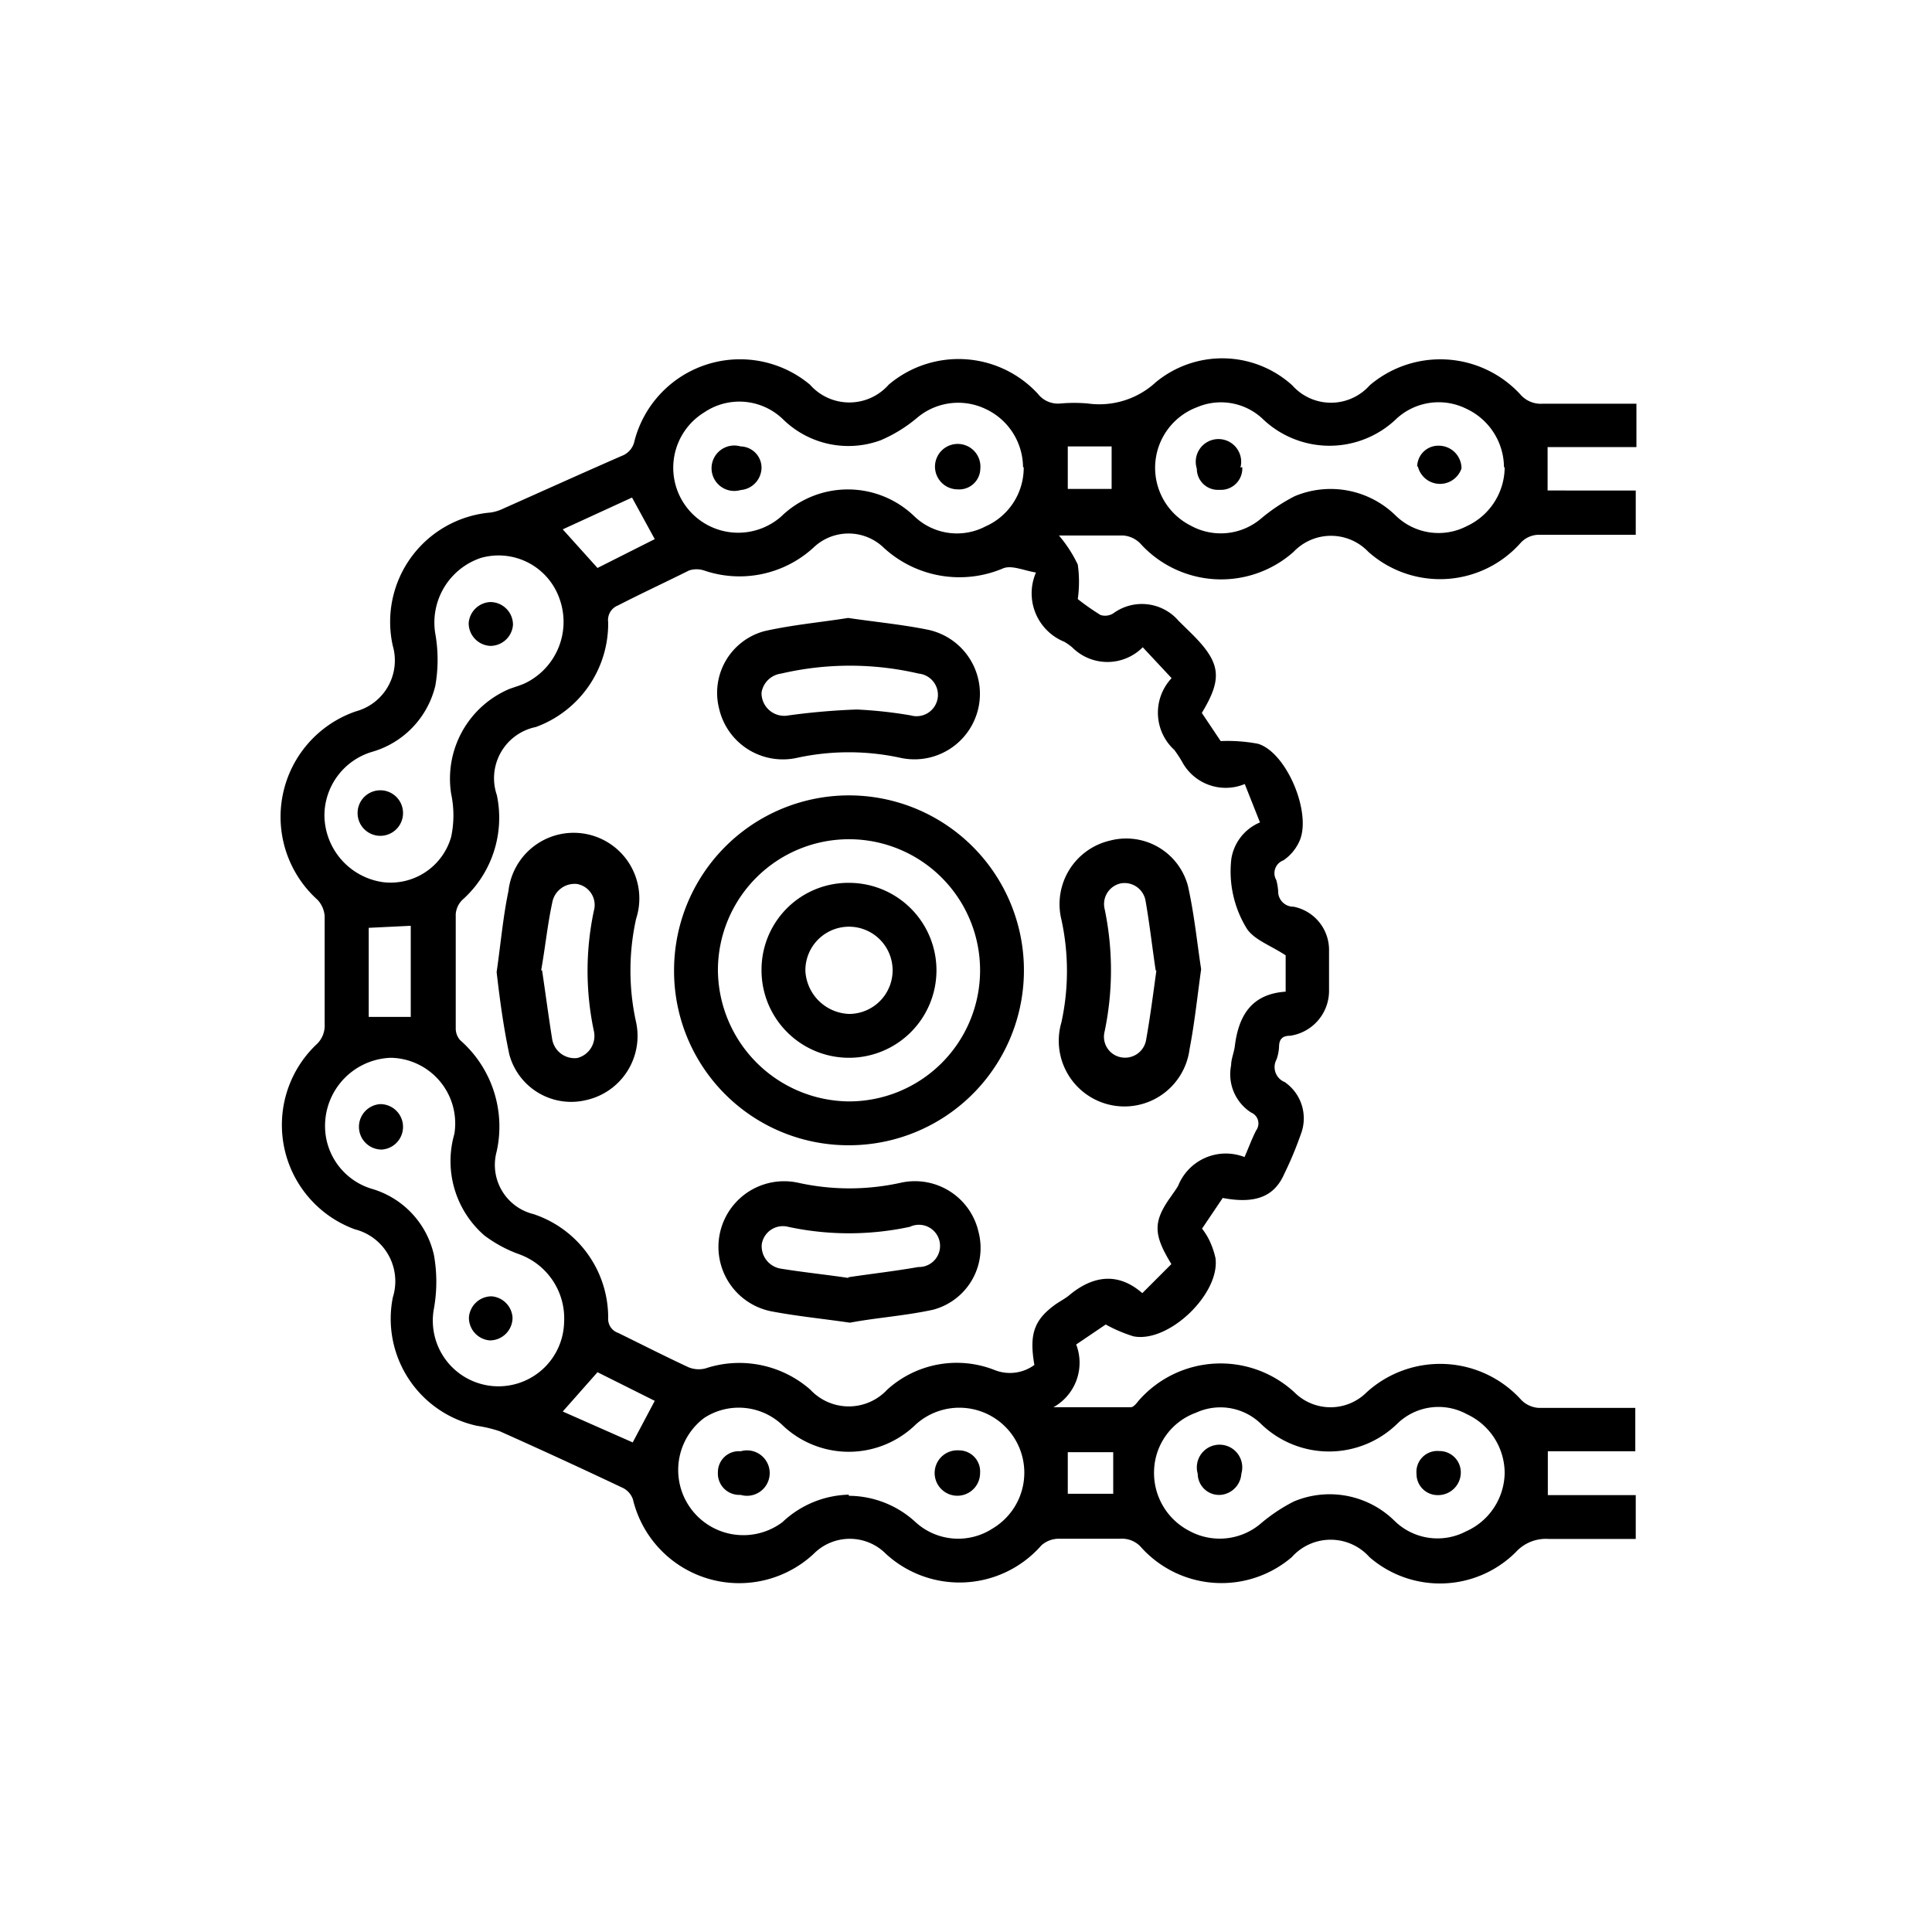
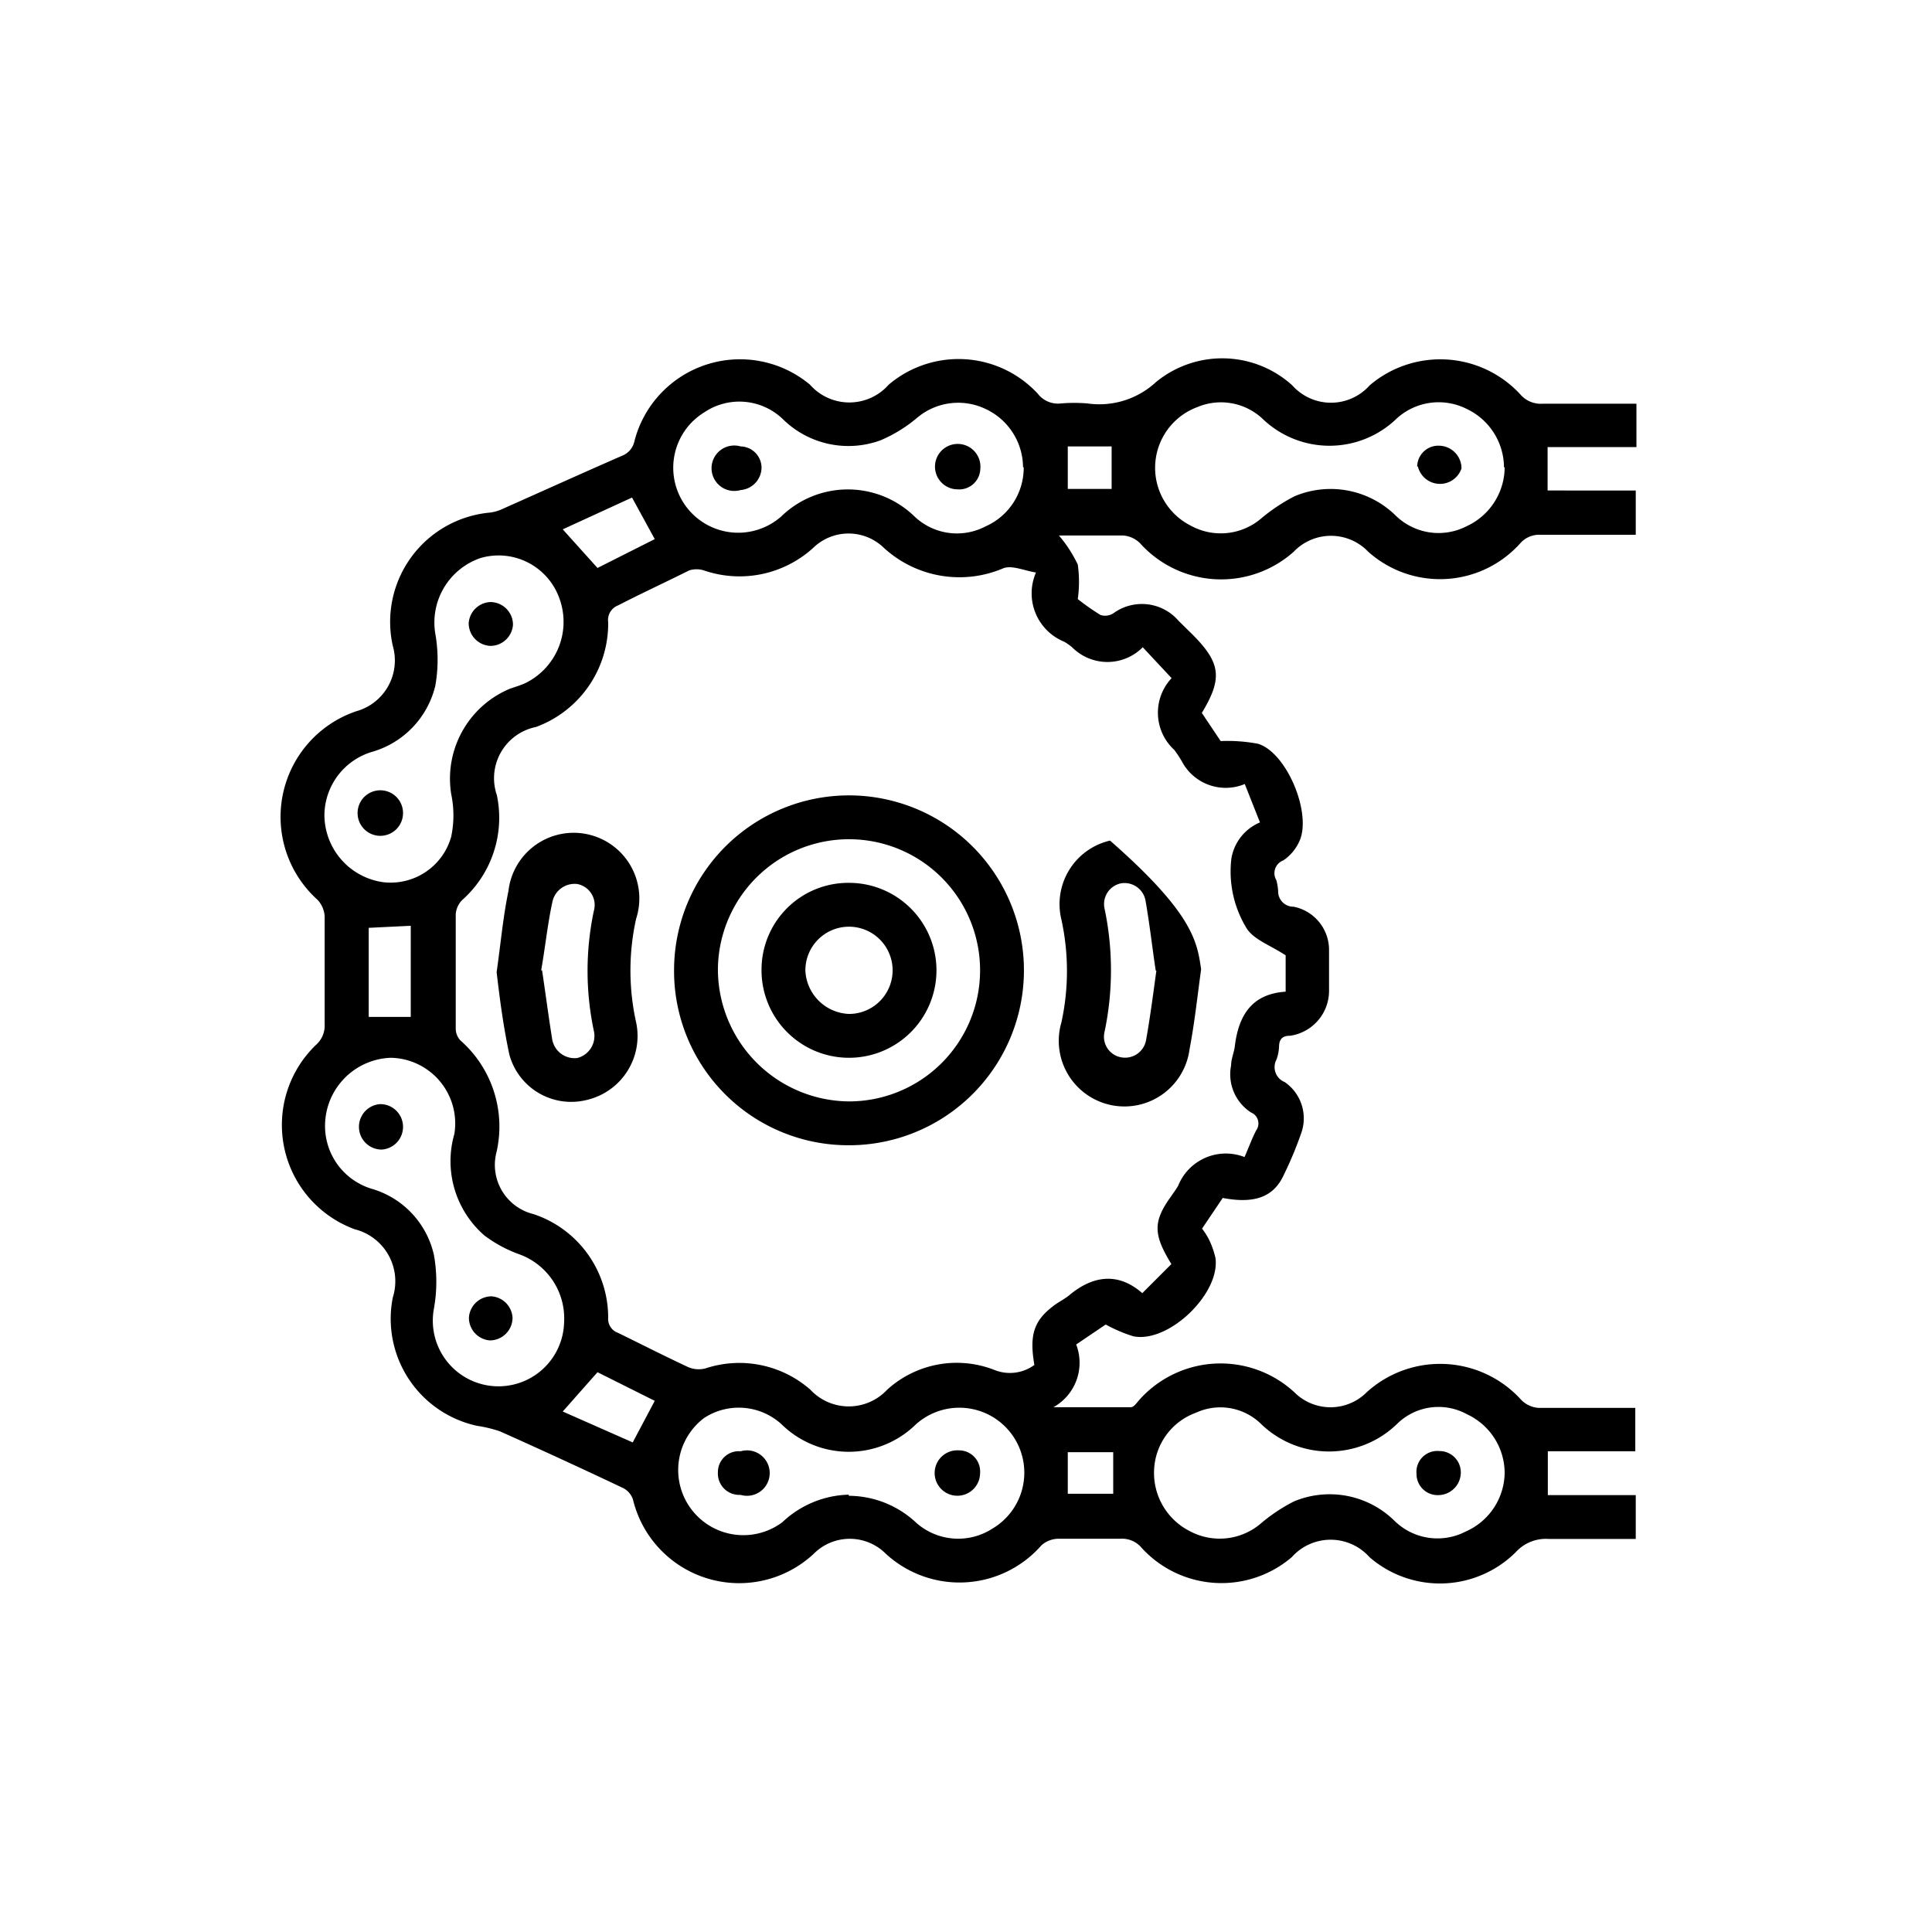
<svg xmlns="http://www.w3.org/2000/svg" id="Layer_1" data-name="Layer 1" viewBox="0 0 85.04 85.04">
  <path d="M53.82,52.73l-.91,1.35a3.12,3.12,0,0,1,.29.45,3.66,3.66,0,0,1,.3.84c.22,1.57-2.06,3.76-3.61,3.45a6.46,6.46,0,0,1-1.22-.52l-1.3.88a2.24,2.24,0,0,1-1,2.76c1.25,0,2.33,0,3.41,0,.12,0,.25-.18.35-.3a4.79,4.79,0,0,1,6.84-.36,2.25,2.25,0,0,0,3.19,0,4.81,4.81,0,0,1,6.81.35,1.18,1.18,0,0,0,.75.34c1.4,0,2.8,0,4.26,0v1.91H68.13v1.93H72v1.93c-1.27,0-2.55,0-3.82,0a1.79,1.79,0,0,0-1.46.58,4.73,4.73,0,0,1-6.44.22,2.29,2.29,0,0,0-3.42,0,4.76,4.76,0,0,1-6.61-.41,1.12,1.12,0,0,0-.93-.4c-.92,0-1.84,0-2.76,0a1.16,1.16,0,0,0-.72.29,4.79,4.79,0,0,1-6.84.38,2.24,2.24,0,0,0-3.19,0A4.81,4.81,0,0,1,27.86,66a.88.88,0,0,0-.43-.5Q24.73,64.22,22,63a5.83,5.83,0,0,0-1-.24,4.82,4.82,0,0,1-3.71-5.65,2.36,2.36,0,0,0-1.67-3A4.89,4.89,0,0,1,13.9,46a1.13,1.13,0,0,0,.39-.93c0-1.59,0-3.17,0-4.75a1.18,1.18,0,0,0-.31-.71,4.91,4.91,0,0,1,1.69-8.3,2.32,2.32,0,0,0,1.62-2.88,4.83,4.83,0,0,1,4.3-5.87,1.86,1.86,0,0,0,.51-.15c1.75-.78,3.5-1.57,5.26-2.34a.89.89,0,0,0,.57-.67,4.8,4.8,0,0,1,7.72-2.47,2.31,2.31,0,0,0,3.47,0,4.75,4.75,0,0,1,6.56.4,1.12,1.12,0,0,0,1,.43,6.88,6.88,0,0,1,1.2,0,3.67,3.67,0,0,0,3-.94,4.59,4.59,0,0,1,6,.14,2.28,2.28,0,0,0,3.41,0,4.79,4.79,0,0,1,6.62.39,1.19,1.19,0,0,0,1,.42c1.36,0,2.72,0,4.12,0v1.91H68.12v1.91H72v1.95c-1.4,0-2.8,0-4.2,0a1.1,1.1,0,0,0-.88.37,4.74,4.74,0,0,1-6.69.38,2.27,2.27,0,0,0-3.29,0,4.8,4.8,0,0,1-6.76-.38,1.18,1.18,0,0,0-.75-.34c-1,0-1.91,0-2.82,0a5.82,5.82,0,0,1,.83,1.28,5.44,5.44,0,0,1,0,1.52,11.05,11.05,0,0,0,1,.7A.68.68,0,0,0,49,27a2.13,2.13,0,0,1,2.88.33l.6.59c1.26,1.26,1.34,1.94.42,3.46l.83,1.24a7.16,7.16,0,0,1,1.65.12c1.28.4,2.39,3.12,1.8,4.32a2,2,0,0,1-.69.81.6.6,0,0,0-.31.87,2.53,2.53,0,0,1,.08.48.67.67,0,0,0,.68.69,1.94,1.94,0,0,1,1.56,1.94c0,.58,0,1.16,0,1.74a2,2,0,0,1-1.71,2c-.31,0-.48.12-.49.46a1.92,1.92,0,0,1-.11.58.71.71,0,0,0,.36,1,1.94,1.94,0,0,1,.71,2.29,16.12,16.12,0,0,1-.74,1.77C56.08,52.68,55.24,53,53.82,52.73ZM45.6,25.2c-.51-.08-1.05-.33-1.43-.19a4.92,4.92,0,0,1-5.27-.9,2.23,2.23,0,0,0-3.1,0,4.82,4.82,0,0,1-4.81,1,1.06,1.06,0,0,0-.66,0c-1,.5-2.08,1-3.13,1.54a.69.69,0,0,0-.43.74A4.85,4.85,0,0,1,23.59,32a2.3,2.3,0,0,0-1.72,3,4.84,4.84,0,0,1-1.53,4.62,1,1,0,0,0-.28.61c0,1.68,0,3.36,0,5.05a.77.77,0,0,0,.2.51,5.05,5.05,0,0,1,1.6,4.9,2.23,2.23,0,0,0,1.62,2.75A4.8,4.8,0,0,1,26.77,58a.65.65,0,0,0,.44.67c1,.49,2,1,3.07,1.5a1.17,1.17,0,0,0,.78.06,4.74,4.74,0,0,1,4.61.94,2.31,2.31,0,0,0,3.38,0,4.55,4.55,0,0,1,4.72-.87,1.82,1.82,0,0,0,1.76-.22c-.24-1.38,0-2,.95-2.68.18-.12.38-.23.55-.36,1-.85,2.13-1.1,3.25-.12l1.28-1.28c-.81-1.32-.81-1.88,0-3,.1-.15.21-.29.3-.45a2.26,2.26,0,0,1,2.92-1.26c.18-.41.32-.8.51-1.17a.52.52,0,0,0-.22-.79,2,2,0,0,1-.88-2.08c0-.27.12-.54.16-.82.16-1.34.72-2.32,2.24-2.42V42.05c-.67-.44-1.36-.67-1.7-1.16a4.79,4.79,0,0,1-.69-3.09,2.09,2.09,0,0,1,1.26-1.6l-.67-1.69a2.18,2.18,0,0,1-2.77-1,5.39,5.39,0,0,0-.33-.5,2.22,2.22,0,0,1-.12-3.16l-1.27-1.36a2.19,2.19,0,0,1-3.11,0,2.62,2.62,0,0,0-.34-.24A2.3,2.3,0,0,1,45.6,25.2ZM14.28,35.9a3,3,0,0,0,2.58,2.93,2.77,2.77,0,0,0,3-2,4.57,4.57,0,0,0,0-1.88,4.29,4.29,0,0,1,2.55-4.62c.24-.09.5-.16.73-.27a3,3,0,0,0,1.49-3.7,2.84,2.84,0,0,0-3.47-1.8,3,3,0,0,0-2,3.33,6.58,6.58,0,0,1,0,2.3,4,4,0,0,1-2.77,2.9A2.93,2.93,0,0,0,14.28,35.9ZM17.2,46.56A3,3,0,0,0,14.34,50a2.89,2.89,0,0,0,2,2.32,3.93,3.93,0,0,1,2.76,2.92,6.68,6.68,0,0,1,0,2.36,2.89,2.89,0,1,0,5.73.6,3,3,0,0,0-2-3,5.8,5.8,0,0,1-1.51-.82A4.33,4.33,0,0,1,20,49.91,2.89,2.89,0,0,0,17.2,46.56Zm49-26A2.86,2.86,0,0,0,64.56,18a2.74,2.74,0,0,0-3.08.42,4.25,4.25,0,0,1-5.92,0,2.68,2.68,0,0,0-2.86-.5,2.85,2.85,0,0,0-.3,5.21,2.74,2.74,0,0,0,3.09-.29,7.88,7.88,0,0,1,1.5-1,4.09,4.09,0,0,1,4.45.86,2.7,2.7,0,0,0,3.12.46A2.87,2.87,0,0,0,66.23,20.58Zm-21.17,0A2.85,2.85,0,0,0,43.38,18a2.8,2.8,0,0,0-3,.38,6.32,6.32,0,0,1-1.62,1,4.11,4.11,0,0,1-4.29-.92A2.76,2.76,0,0,0,31,18.15a2.86,2.86,0,1,0,3.39,4.58,4.21,4.21,0,0,1,5.86,0,2.71,2.71,0,0,0,3.13.44A2.82,2.82,0,0,0,45.06,20.57ZM66.23,64.84a2.86,2.86,0,0,0-1.66-2.59,2.6,2.6,0,0,0-3.07.42,4.3,4.3,0,0,1-6,0,2.56,2.56,0,0,0-2.85-.49,2.8,2.8,0,0,0-1.85,2.51,2.87,2.87,0,0,0,1.56,2.7,2.79,2.79,0,0,0,3.1-.3,7.51,7.51,0,0,1,1.49-1,4.07,4.07,0,0,1,4.45.87,2.7,2.7,0,0,0,3.12.45A2.86,2.86,0,0,0,66.23,64.84Zm-28.87,1A4.36,4.36,0,0,1,40.3,67a2.78,2.78,0,0,0,3.39.28,2.86,2.86,0,1,0-3.38-4.58,4.22,4.22,0,0,1-5.9,0A2.79,2.79,0,0,0,31,62.41,2.86,2.86,0,1,0,34.44,67,4.4,4.4,0,0,1,37.36,65.79Zm-21.13-25v3.92h1.85V40.75ZM24.77,23.3,26.3,25l2.52-1.27-1-1.83Zm4.05,38.36L26.3,60.4l-1.53,1.73,3.08,1.36ZM48.93,21.52V19.65H47v1.87ZM47,65.75h2V63.92H47Z" />
  <path d="M29.67,42.69a7.7,7.7,0,1,1,7.63,7.72A7.67,7.67,0,0,1,29.67,42.69Zm7.67,5.79a5.77,5.77,0,1,0-5.74-5.81A5.82,5.82,0,0,0,37.34,48.48Z" />
-   <path d="M37.33,27.2c1.23.18,2.39.29,3.52.52a2.88,2.88,0,1,1-1.2,5.64,10.72,10.72,0,0,0-4.58,0,2.88,2.88,0,0,1-3.42-2.18,2.81,2.81,0,0,1,2-3.4C34.89,27.5,36.15,27.39,37.33,27.2Zm-3.81,3.29a1,1,0,0,0,1.19,1,29.76,29.76,0,0,1,3-.26,19.24,19.24,0,0,1,2.38.26.94.94,0,1,0,.35-1.84,13.34,13.34,0,0,0-6.06,0A1,1,0,0,0,33.52,30.49Z" />
  <path d="M21.86,42.79c.18-1.25.28-2.42.52-3.57A2.89,2.89,0,1,1,28,40.44,10.52,10.52,0,0,0,28,45a2.89,2.89,0,0,1-2.19,3.42,2.82,2.82,0,0,1-3.39-2C22.16,45.2,22,44,21.86,42.79Zm2-.08c.15,1,.28,2,.44,3a1,1,0,0,0,1.11.86,1,1,0,0,0,.73-1.19,12.74,12.74,0,0,1,0-5.29.94.94,0,0,0-.74-1.18,1,1,0,0,0-1.09.81C24.1,40.69,24,41.7,23.82,42.71Z" />
-   <path d="M37.41,58.22c-1.23-.18-2.38-.29-3.51-.51a2.89,2.89,0,1,1,1.23-5.65,10.44,10.44,0,0,0,4.52,0,2.87,2.87,0,0,1,3.42,2.16,2.81,2.81,0,0,1-2,3.43C39.82,57.92,38.58,58,37.41,58.22Zm-.07-2c1-.15,2.06-.27,3.08-.45A.93.93,0,1,0,40.05,54a12.74,12.74,0,0,1-5.36,0,.94.94,0,0,0-1.16.77,1,1,0,0,0,.83,1.07C35.34,56,36.33,56.1,37.34,56.25Z" />
-   <path d="M52.87,42.66c-.17,1.23-.29,2.38-.51,3.52A2.89,2.89,0,1,1,46.72,45a10.6,10.6,0,0,0,0-4.52A2.87,2.87,0,0,1,48.86,37a2.81,2.81,0,0,1,3.43,2C52.57,40.25,52.69,41.49,52.87,42.66Zm-2,.06c-.15-1-.27-2.07-.45-3.09a.94.94,0,0,0-1.07-.75A.93.93,0,0,0,48.62,40a13.15,13.15,0,0,1,0,5.41.92.92,0,0,0,.73,1.13.94.94,0,0,0,1.1-.78C50.63,44.75,50.76,43.74,50.9,42.72Z" />
+   <path d="M52.87,42.66c-.17,1.23-.29,2.38-.51,3.52A2.89,2.89,0,1,1,46.72,45a10.6,10.6,0,0,0,0-4.52A2.87,2.87,0,0,1,48.86,37C52.57,40.25,52.69,41.49,52.87,42.66Zm-2,.06c-.15-1-.27-2.07-.45-3.09a.94.94,0,0,0-1.07-.75A.93.93,0,0,0,48.62,40a13.15,13.15,0,0,1,0,5.41.92.92,0,0,0,.73,1.13.94.94,0,0,0,1.1-.78C50.63,44.75,50.76,43.74,50.9,42.72Z" />
  <path d="M17.74,35.79a1,1,0,0,1-1,1,1,1,0,0,1-1-1,1,1,0,0,1,.91-1A1,1,0,0,1,17.74,35.79Z" />
  <path d="M21.58,26.5a1,1,0,0,1,1,1,1,1,0,0,1-1,.93,1,1,0,0,1-.95-1A1,1,0,0,1,21.58,26.5Z" />
  <path d="M22.56,58a1,1,0,0,1-1,1,1,1,0,0,1-.92-1,1,1,0,0,1,1-.94A1,1,0,0,1,22.56,58Z" />
  <path d="M17.74,49.6a1,1,0,0,1-.94,1,1,1,0,0,1-1-1,1,1,0,0,1,.93-1A1,1,0,0,1,17.74,49.6Z" />
  <path d="M62.38,20.54a.93.93,0,0,1,1-.92,1,1,0,0,1,.95,1,1,1,0,0,1-1.92-.09Z" />
-   <path d="M54.68,20.56a.94.94,0,0,1-1,1,.93.93,0,0,1-1-.93,1,1,0,1,1,1.92-.05Z" />
  <path d="M42.15,21.54a1,1,0,1,1,1-.9A.93.93,0,0,1,42.15,21.54Z" />
  <path d="M33.52,20.57a1,1,0,0,1-.92,1,1,1,0,1,1,0-1.92A.94.94,0,0,1,33.52,20.57Z" />
-   <path d="M53.72,65.8a.94.94,0,0,1-1-.93,1,1,0,1,1,1.92,0A1,1,0,0,1,53.72,65.8Z" />
  <path d="M64.3,64.81a1,1,0,0,1-1,1,.93.93,0,0,1-.95-.94.92.92,0,0,1,1-1A.94.94,0,0,1,64.3,64.81Z" />
  <path d="M32.55,65.8a.94.94,0,0,1-.95-1,.92.92,0,0,1,1-.92,1,1,0,1,1,0,1.92Z" />
  <path d="M43.14,64.84a1,1,0,1,1-.93-1A.93.93,0,0,1,43.14,64.84Z" />
  <path d="M37.39,38.86a3.85,3.85,0,1,1-3.87,3.82A3.82,3.82,0,0,1,37.39,38.86Zm0,5.77a1.92,1.92,0,1,0-1.94-1.9A2,2,0,0,0,37.38,44.63Z" />
</svg>